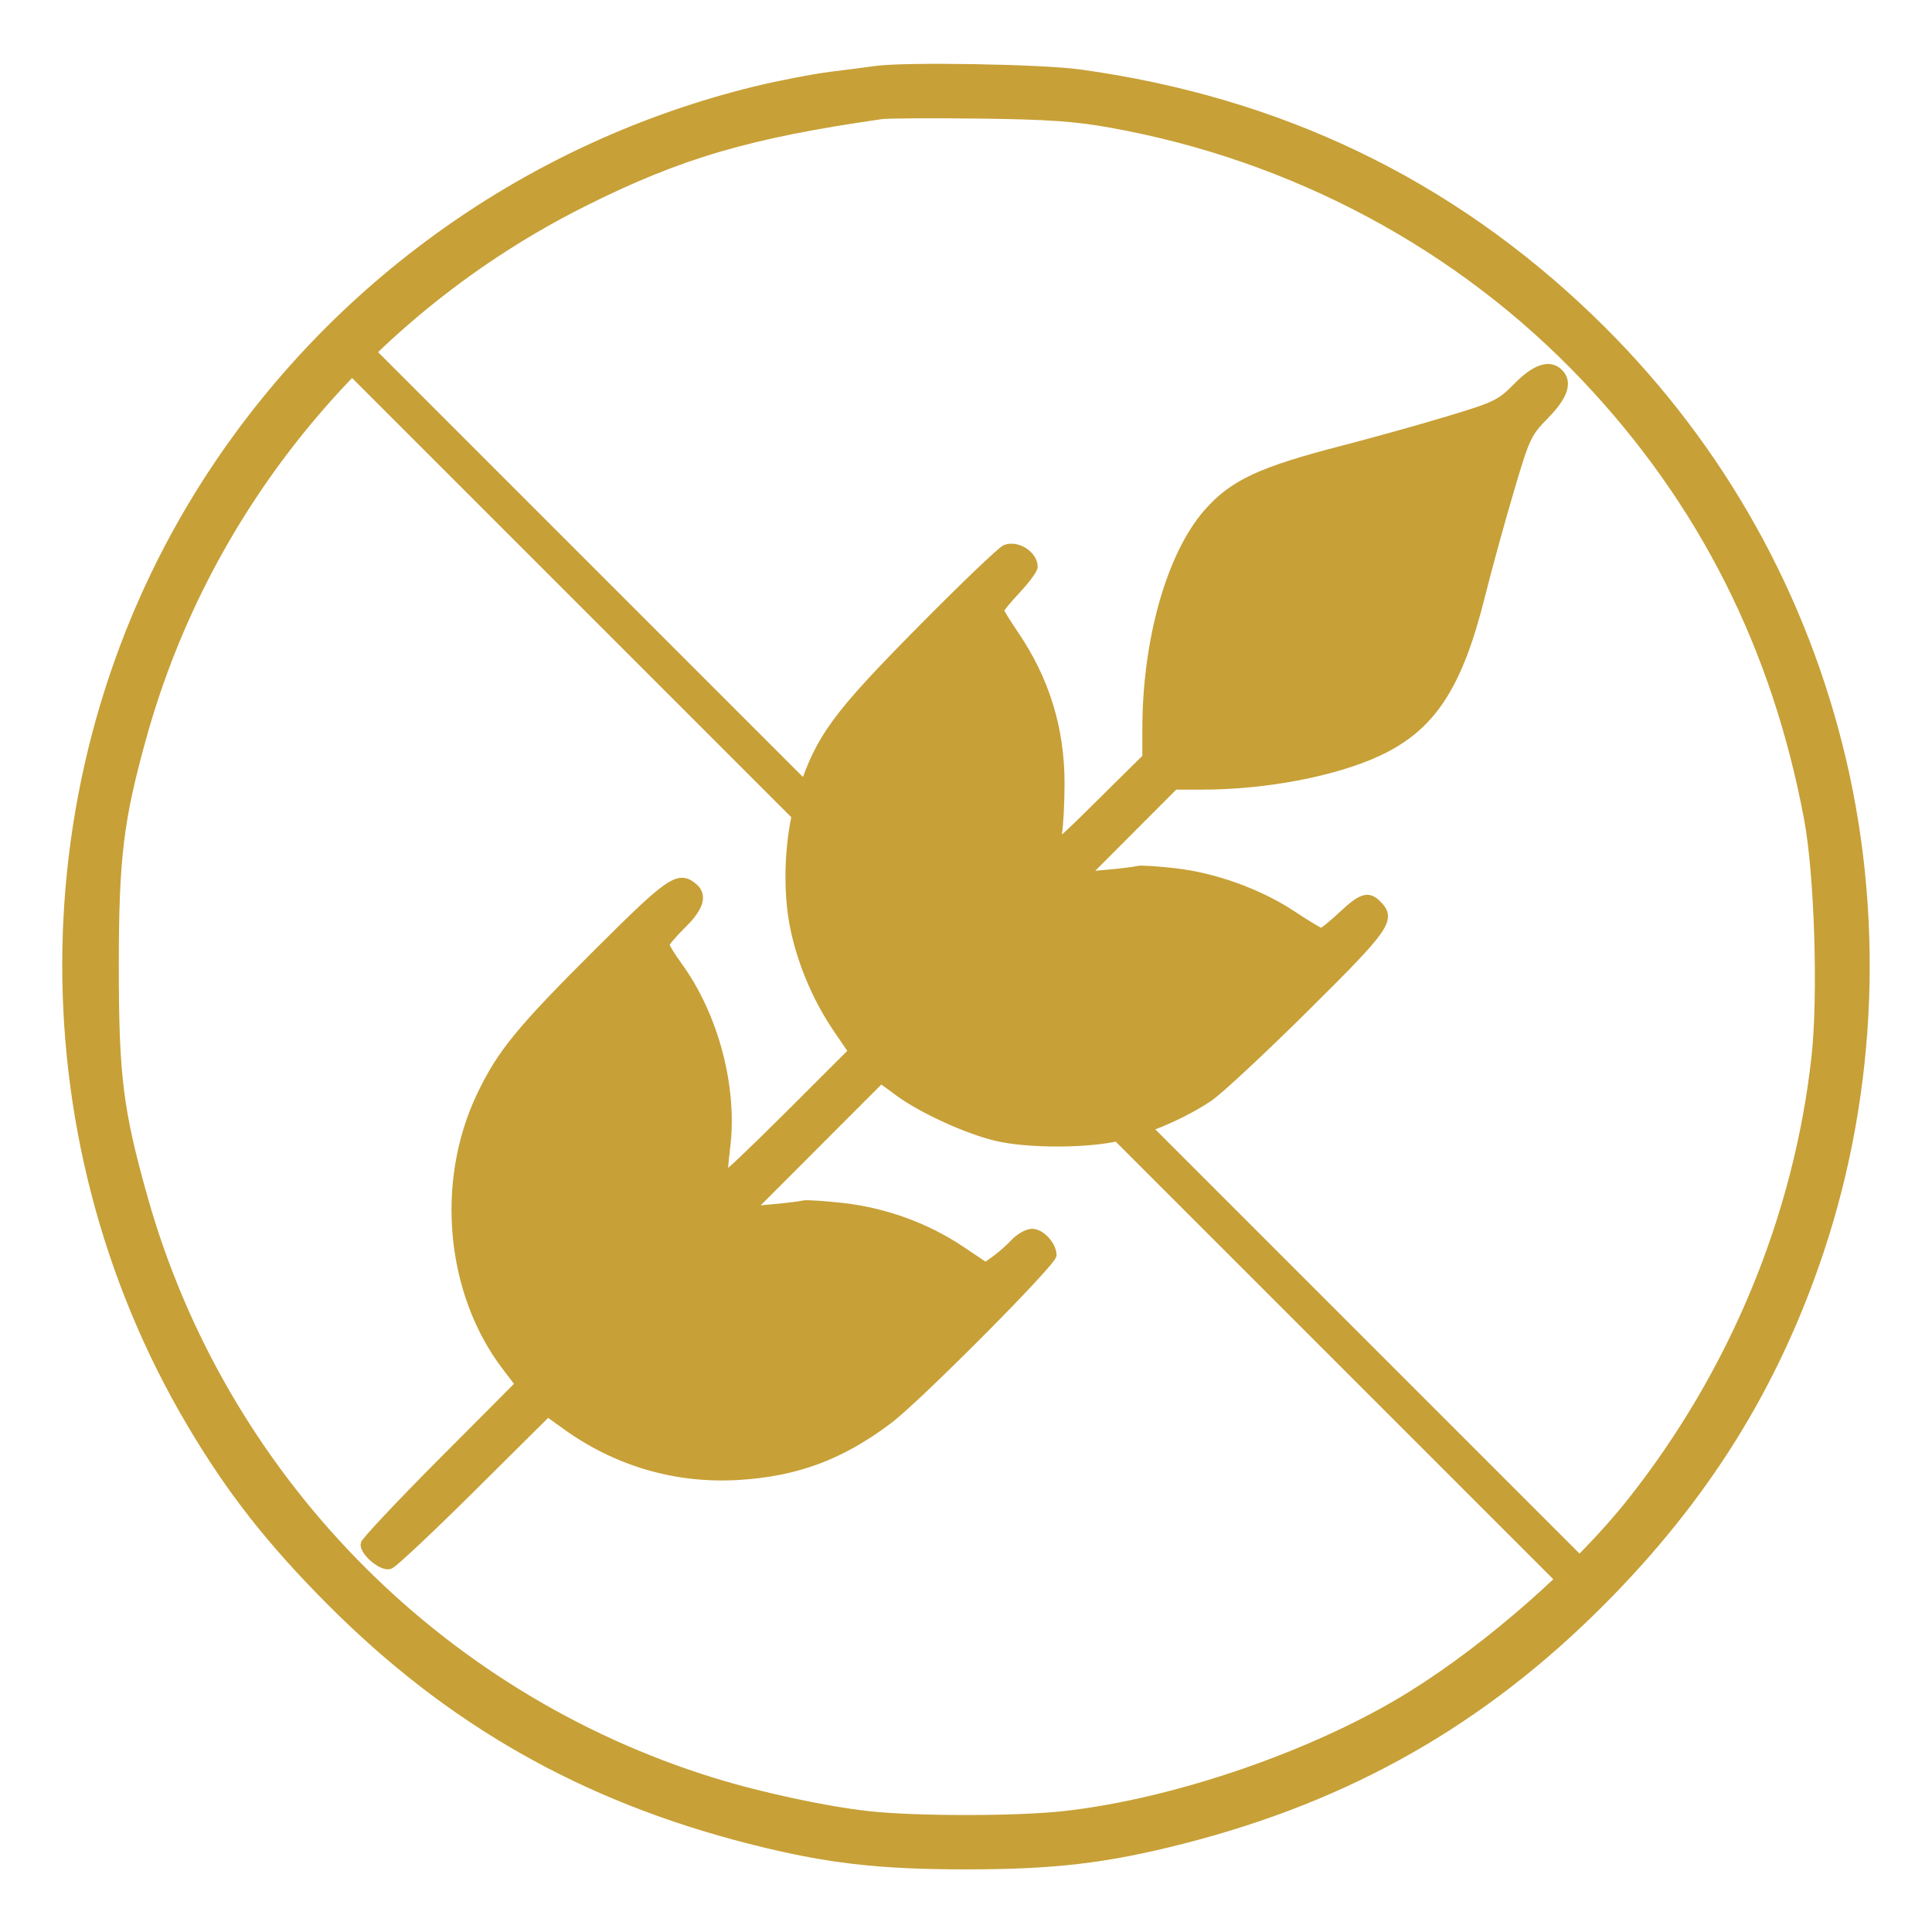
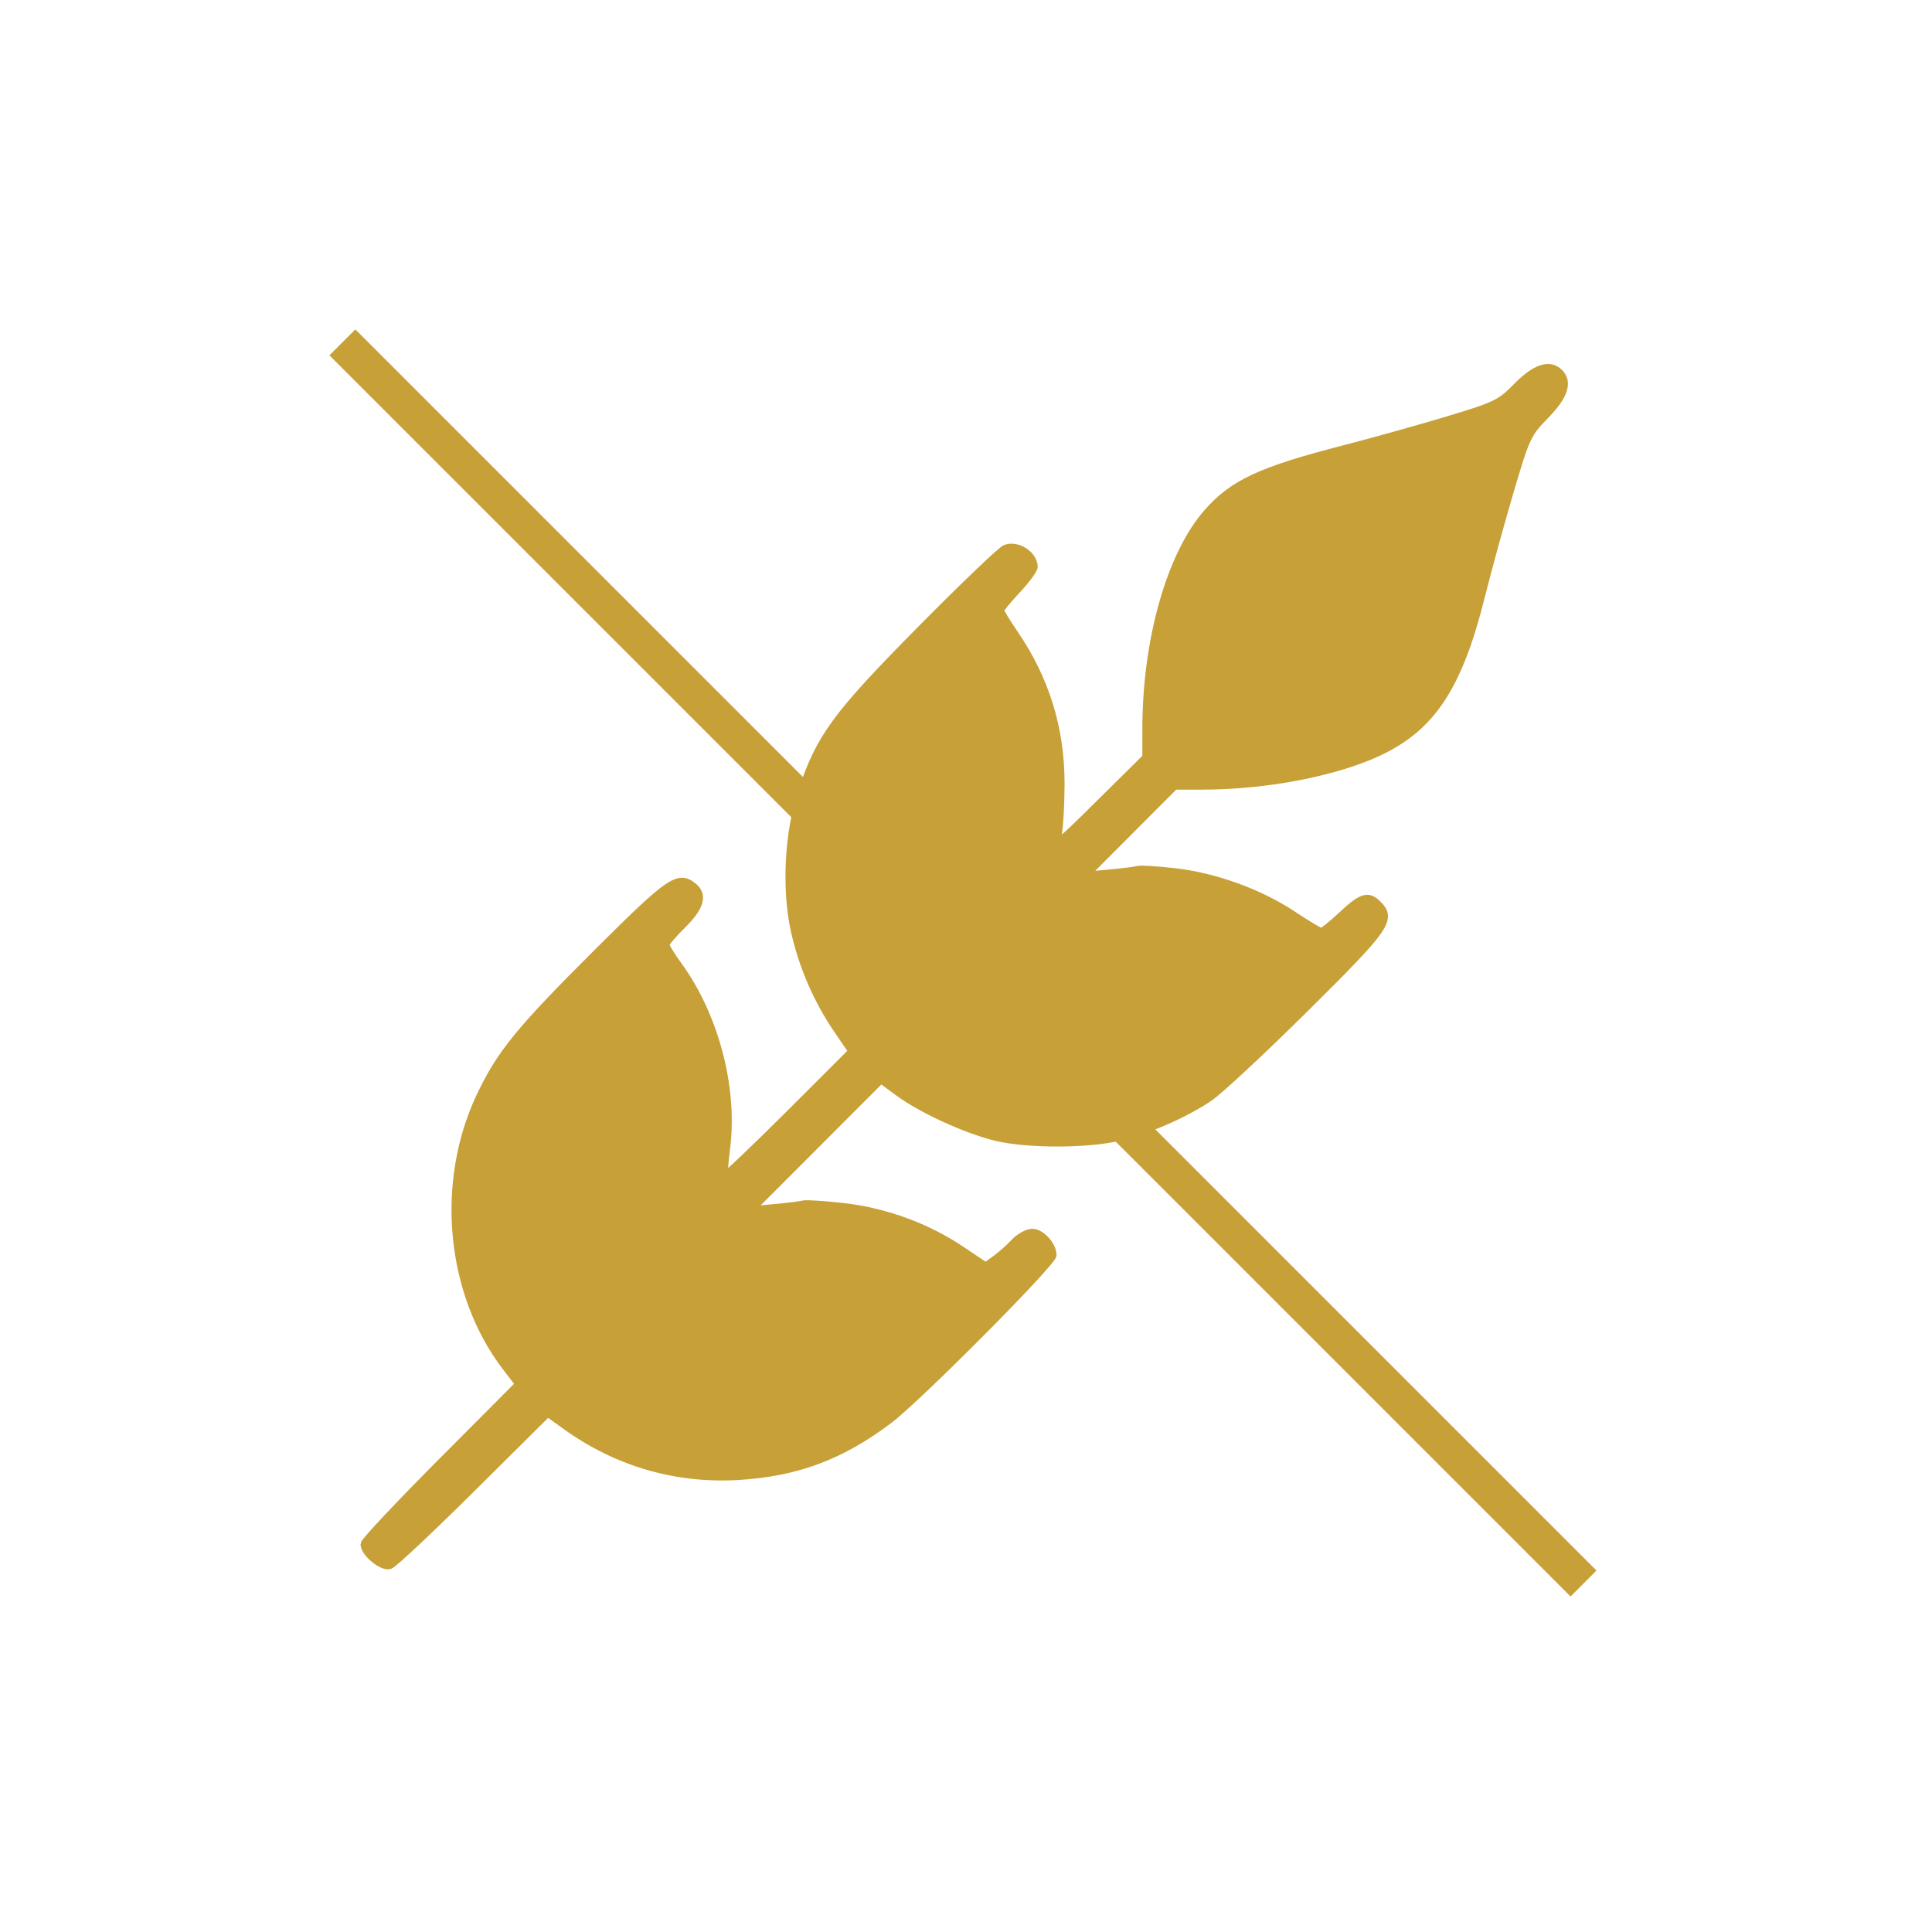
<svg xmlns="http://www.w3.org/2000/svg" width="316" height="316" viewBox="0 0 316 316" fill="none">
-   <path d="M143.245 11.455C142.4 11.578 139.218 11.988 136.175 12.367C133.132 12.746 127.461 13.835 123.572 14.785C86.741 23.786 54.623 46.623 34.075 78.42C4.149 124.728 3.055 185.292 31.283 232.914C37.745 243.816 44.23 252.084 54.071 261.967C73.603 281.583 95.441 293.99 122.65 300.926C135.062 304.09 143.541 305.089 158 305.089C172.459 305.089 180.938 304.09 193.35 300.926C220.559 293.99 242.397 281.583 261.929 261.967C278.896 244.927 290.268 226.672 297.627 204.662C306.463 178.233 307.547 148.897 300.684 121.843C293.915 95.154 280.079 71.355 260.177 52.169C237.047 29.871 209.218 16.505 176.576 12.02C170.28 11.154 147.947 10.777 143.245 11.455ZM181.669 20.22C211.59 25.576 238.874 40.189 259.351 61.825C278.475 82.033 290.52 105.92 295.757 134.023C297.446 143.09 298.057 162.899 296.955 172.88C294.062 199.078 283.531 224.489 266.816 245.607C258.179 256.518 243.679 269.283 230.863 277.256C215.301 286.938 192.147 294.92 173.855 296.908C166.187 297.741 149.813 297.741 142.145 296.908C135.121 296.144 124.417 293.848 116.565 291.42C71.434 277.466 36.236 241.321 23.458 195.809C19.461 181.575 18.765 175.966 18.767 158C18.769 140.192 19.532 133.969 23.401 120.161C33.947 82.538 60.18 50.819 95.348 33.171C111.087 25.272 122.459 21.93 144.167 18.823C145.182 18.677 152.375 18.636 160.152 18.729C171.349 18.864 175.827 19.174 181.669 20.22Z" fill="#C7A037" stroke="#C7A037" stroke-width="1.333" />
  <path d="M248.155 63.234C245.386 66.044 244.724 66.366 236.804 68.753C232.178 70.146 224.554 72.276 219.861 73.485C206.228 76.999 201.726 79.089 197.531 83.854C191.473 90.737 187.51 104.74 187.51 119.262V123.899L180.065 131.267C172.682 138.573 172.623 138.615 173.031 136.286C173.257 134.994 173.447 131.362 173.453 128.216C173.472 119.237 170.997 111.182 165.936 103.752C164.614 101.812 163.533 100.043 163.533 99.82C163.533 99.598 164.778 98.085 166.3 96.459C167.821 94.832 169.062 93.143 169.057 92.706C169.034 90.733 166.357 89.026 164.455 89.771C163.779 90.036 157.528 96.021 150.564 103.07C136.755 117.048 134.187 120.545 131.218 129.413C128.984 136.084 128.495 145.352 130.015 152.22C131.286 157.967 133.707 163.557 137.033 168.429L139.443 171.96L129.071 182.319C123.365 188.016 118.585 192.553 118.447 192.4C118.308 192.246 118.443 190.184 118.748 187.818C120.009 177.999 116.899 166.16 110.893 157.918C109.752 156.351 108.817 154.818 108.817 154.511C108.817 154.204 110.062 152.731 111.584 151.238C114.459 148.416 115.052 146.438 113.426 145.088C110.979 143.057 109.656 143.957 97.95 155.618C85.06 168.457 81.945 172.262 78.63 179.211C71.876 193.372 73.567 211.484 82.769 223.538L84.952 226.399L72.293 239.11C65.331 246.102 59.634 252.165 59.634 252.585C59.634 253.972 62.561 256.381 63.75 255.972C64.361 255.761 70.423 250.065 77.223 243.313L89.585 231.037L92.633 233.228C100.947 239.2 110.656 242.016 120.805 241.399C130.322 240.819 137.601 238.095 145.397 232.197C150.147 228.602 172.14 206.471 172.14 205.285C172.14 203.701 170.273 201.65 168.831 201.65C168.064 201.65 166.766 202.369 165.946 203.247C165.126 204.126 163.726 205.367 162.834 206.006L161.213 207.168L157.191 204.47C151.531 200.675 144.715 198.194 137.841 197.426C134.7 197.076 131.797 196.891 131.387 197.016C130.977 197.141 128.844 197.408 126.646 197.609L122.65 197.975L133.37 187.242L144.09 176.508L147.003 178.647C150.852 181.472 158.184 184.819 163.022 185.96C168.219 187.185 178.09 187.154 183.167 185.896C188.051 184.686 193.774 182.172 197.769 179.482C199.396 178.386 206.468 171.799 213.484 164.844C226.862 151.584 227.722 150.347 225.275 147.9C223.769 146.395 222.727 146.722 219.542 149.701C217.915 151.222 216.374 152.467 216.116 152.467C215.859 152.467 213.749 151.205 211.43 149.663C205.998 146.052 198.716 143.415 192.105 142.663C189.221 142.336 186.523 142.171 186.11 142.297C185.696 142.424 183.561 142.692 181.365 142.893L177.373 143.258L184.737 135.874L192.102 128.491L196.722 128.486C207.039 128.474 218.351 126.308 225.456 122.983C234.16 118.911 238.527 112.271 242.216 97.495C243.307 93.128 245.433 85.381 246.941 80.281C249.559 71.426 249.82 70.869 252.717 67.915C255.807 64.764 256.55 62.524 255.013 60.987C253.455 59.429 251.162 60.18 248.155 63.234Z" fill="#C7A037" stroke="#C7A037" stroke-width="1.333" />
  <path d="M56 56L259 259" stroke="#C7A037" stroke-width="6" />
</svg>